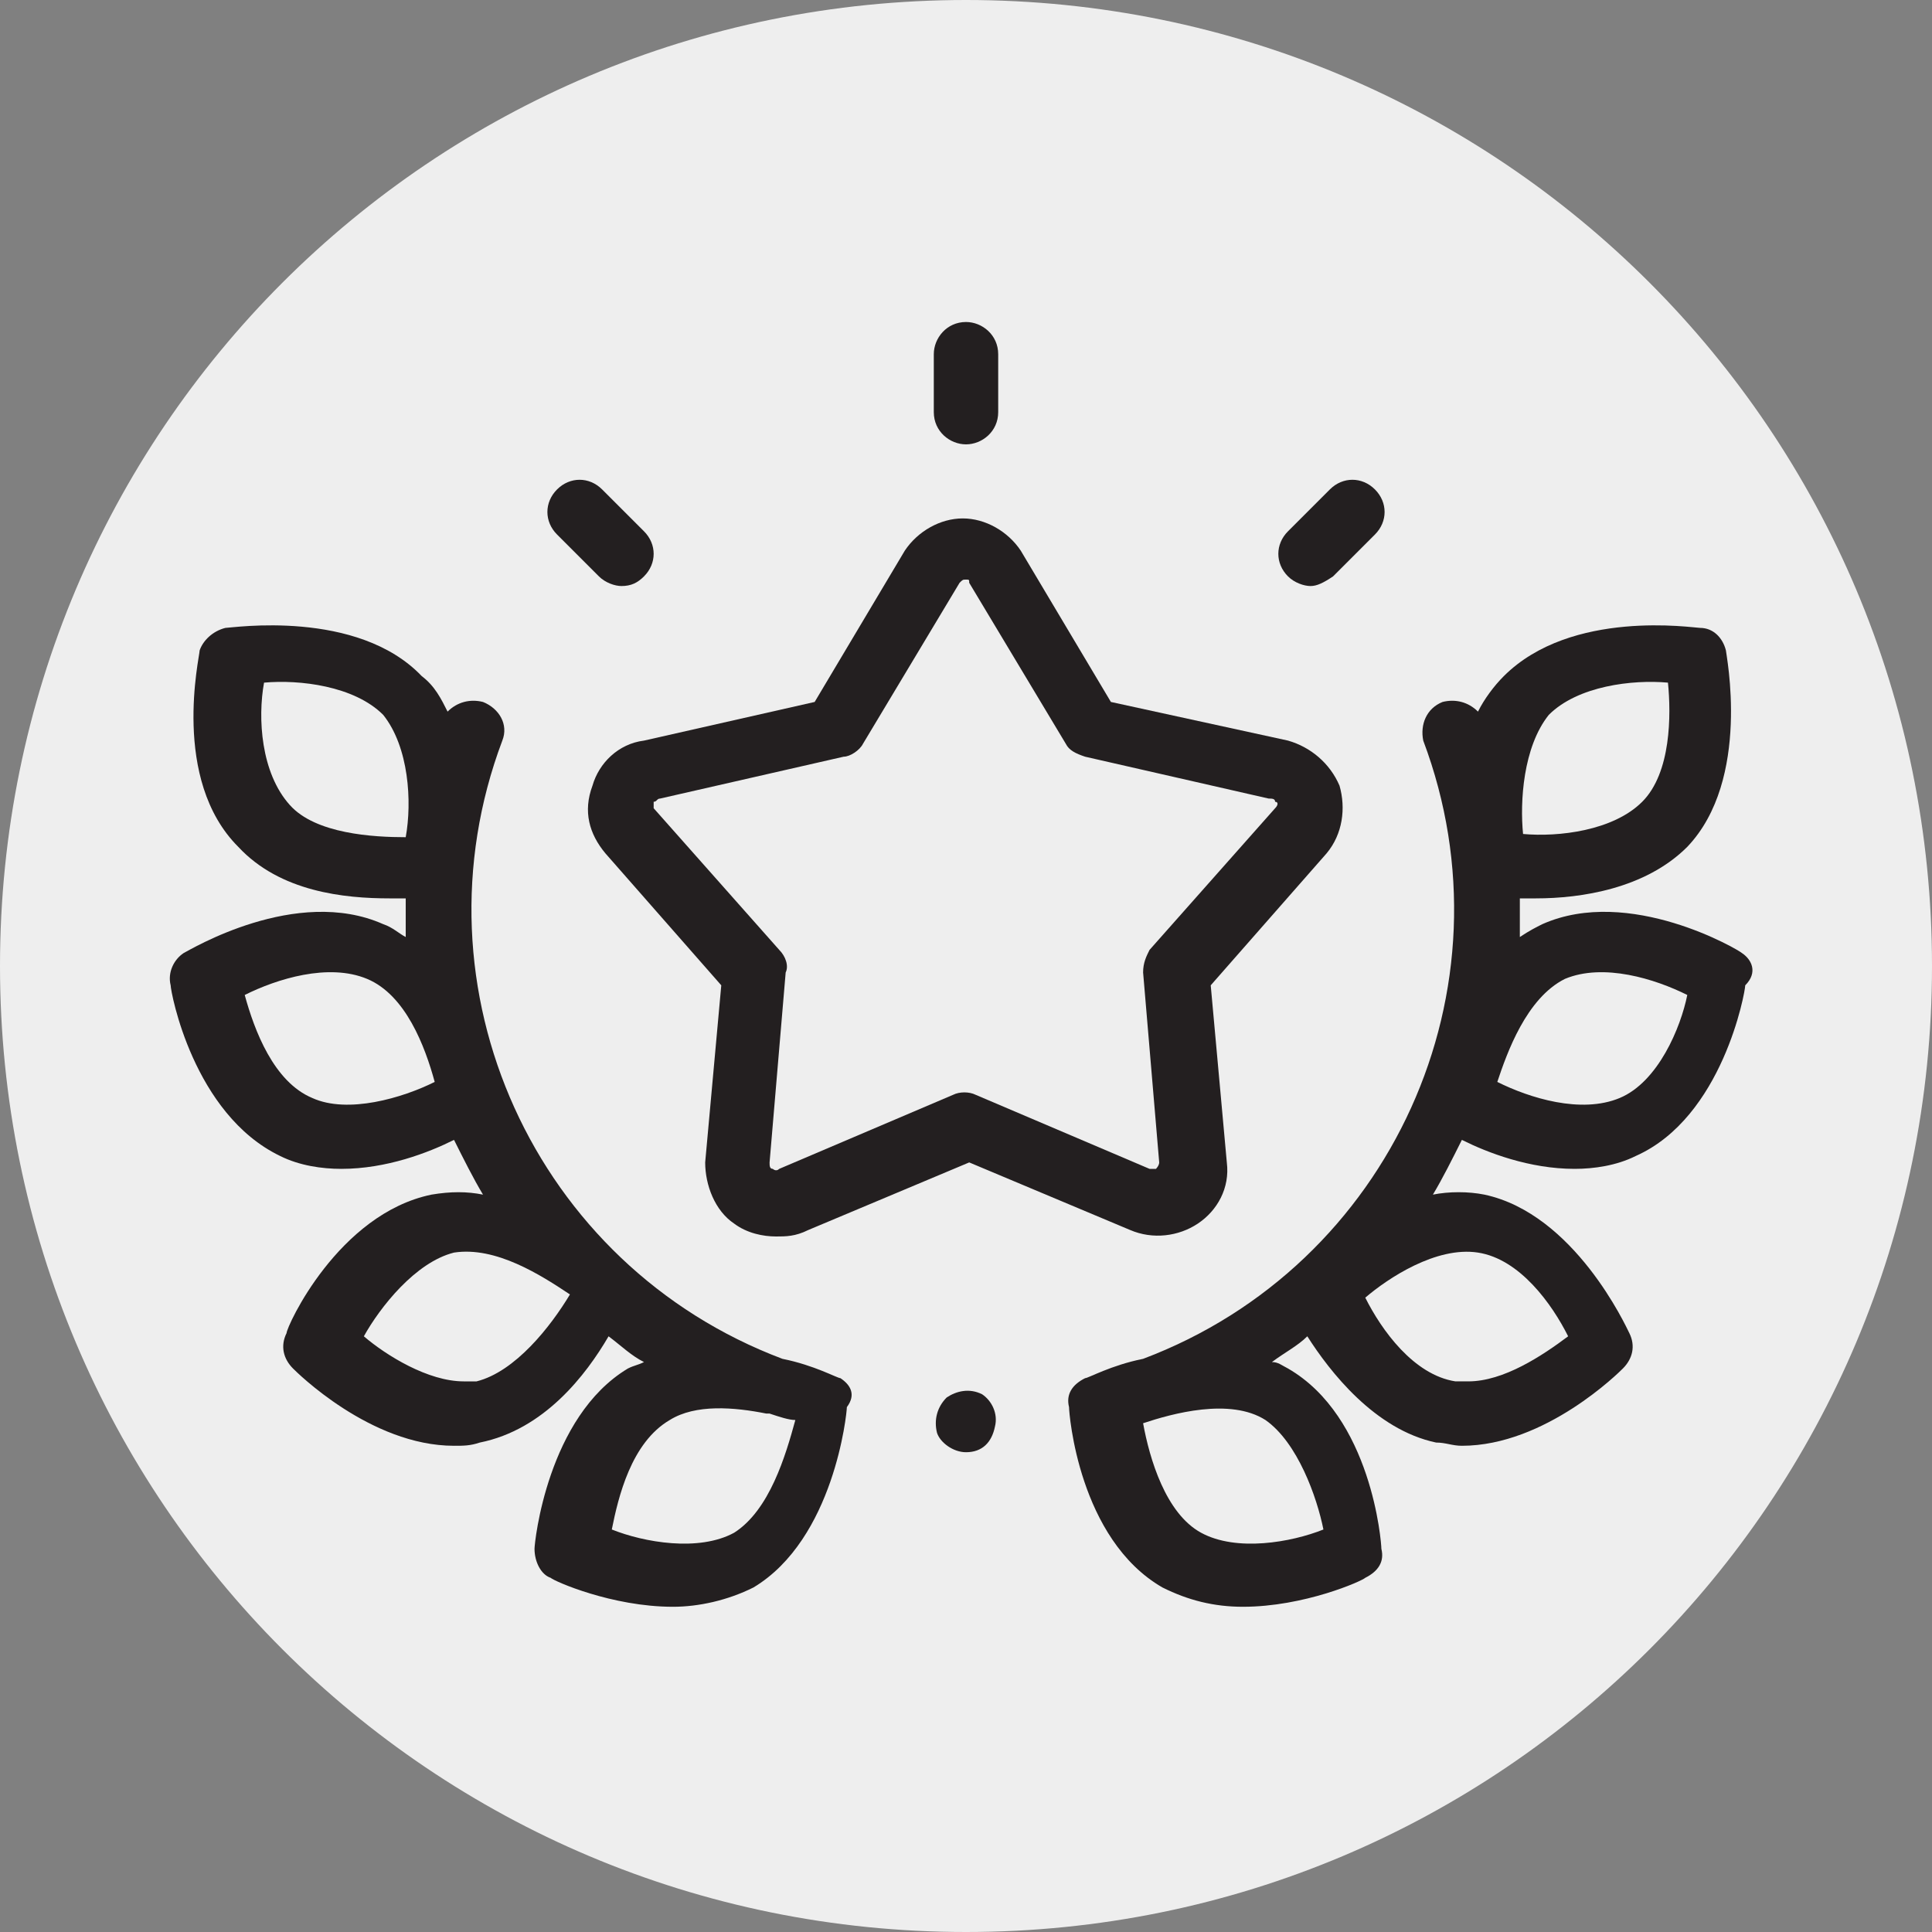
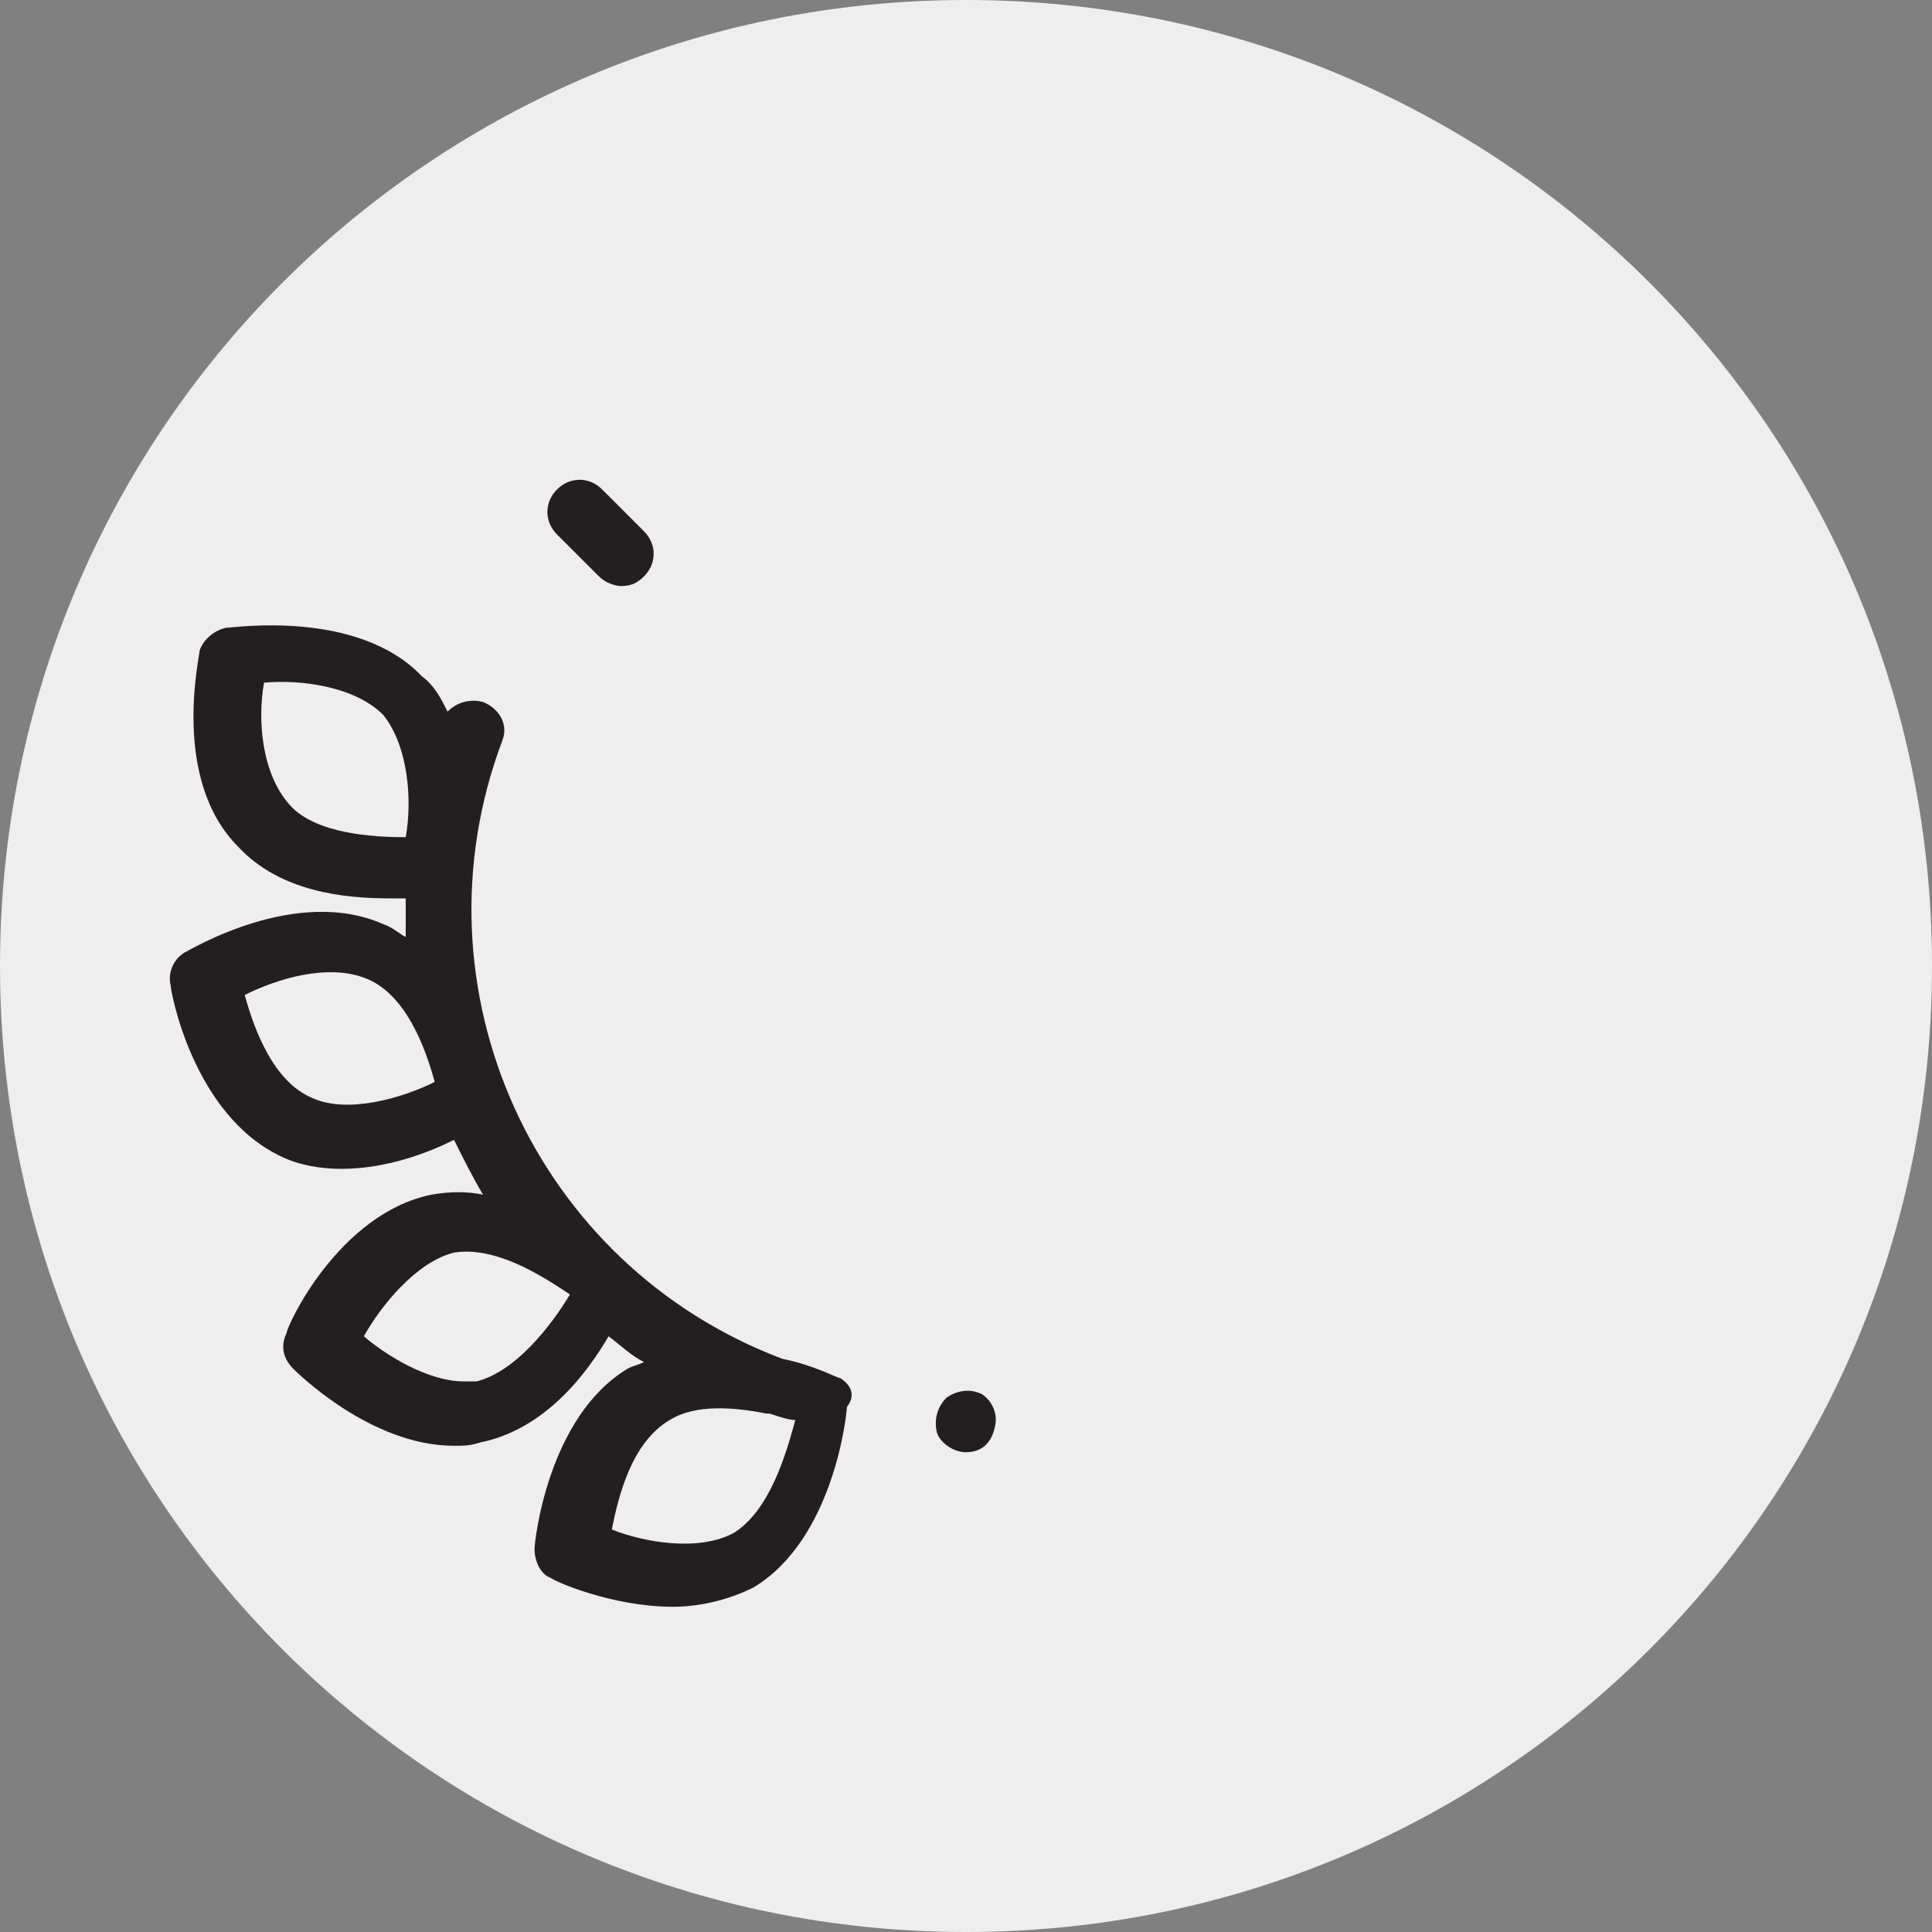
<svg xmlns="http://www.w3.org/2000/svg" version="1.1" id="圖層_1" x="0px" y="0px" viewBox="0 0 60 60" style="enable-background:new 0 0 60 60;" xml:space="preserve">
  <rect x="0" y="0" width="60" height="60" fill="#808080" stroke="none" />
  <style type="text/css">
	.st0{fill:#EEEEEE;}
	.st1{enable-background:new    ;}
	.st2{fill:#231F20;}
</style>
  <path class="st0" d="M30,0c16.6,0,30,13.4,30,30c0,16.6-13.4,30-30,30C13.4,60,0,46.6,0,30C0,13.4,13.4,0,30,0z" />
  <g class="st1">
    <g>
      <path class="st2" d="M30,45.1c-0.4,0-0.8-0.3-0.9-0.6c-0.1-0.4,0-0.8,0.3-1.1c0.3-0.2,0.7-0.3,1.1-0.1c0.3,0.2,0.5,0.6,0.4,1    C30.8,44.8,30.5,45.1,30,45.1L30,45.1z" />
-       <path class="st2" d="M24.1,38.4c-0.4,0-0.9-0.1-1.3-0.4c-0.6-0.4-0.9-1.2-0.9-1.9l0.5-5.5l-3.6-4.1c-0.5-0.6-0.7-1.3-0.4-2.1    c0.2-0.7,0.8-1.3,1.6-1.4l5.3-1.2l2.8-4.7c0.4-0.6,1.1-1,1.8-1s1.4,0.4,1.8,1l2.8,4.7L40,23c0.7,0.2,1.3,0.7,1.6,1.4    c0.2,0.7,0.1,1.5-0.4,2.1l-3.6,4.1l0.5,5.5c0.1,0.8-0.3,1.5-0.9,1.9s-1.4,0.5-2.1,0.2l-5-2.1l-5,2.1    C24.7,38.4,24.4,38.4,24.1,38.4L24.1,38.4z M30,18c-0.1,0-0.1,0-0.2,0.1l-3,5c-0.1,0.2-0.4,0.4-0.6,0.4l-5.7,1.3    c-0.1,0-0.1,0.1-0.2,0.1c0,0.1,0,0.1,0,0.2l3.9,4.4c0.2,0.2,0.3,0.5,0.2,0.7l-0.5,5.9c0,0.1,0,0.2,0.1,0.2c0,0,0.1,0.1,0.2,0    l5.4-2.3c0.2-0.1,0.5-0.1,0.7,0l5.4,2.3c0.1,0,0.2,0,0.2,0c0,0,0.1-0.1,0.1-0.2l-0.5-5.9c0-0.3,0.1-0.5,0.2-0.7l3.9-4.4    c0.1-0.1,0.1-0.2,0-0.2c0-0.1-0.1-0.1-0.2-0.1l-5.7-1.3c-0.3-0.1-0.5-0.2-0.6-0.4l-3-5C30.1,18,30.1,18,30,18L30,18z" />
-       <path class="st2" d="M54.1,29.6c-0.1-0.1-3.5-2.1-6.2-0.9c-0.2,0.1-0.4,0.2-0.7,0.4c0-0.4,0-0.8,0-1.2c0.2,0,0.3,0,0.5,0    c1.4,0,3.4-0.3,4.7-1.6c2-2.1,1.2-6,1.2-6.1c-0.1-0.4-0.4-0.7-0.8-0.7c-0.2,0-4-0.6-6.1,1.5c-0.3,0.3-0.6,0.7-0.8,1.1    c-0.3-0.3-0.7-0.4-1.1-0.3c-0.5,0.2-0.7,0.7-0.6,1.2c2.9,7.7-1,16.3-8.7,19.2c-1,0.2-1.7,0.6-1.8,0.6c-0.4,0.2-0.6,0.5-0.5,0.9    c0,0.2,0.3,4.1,2.9,5.6c0.8,0.4,1.6,0.6,2.5,0.6c1.9,0,3.7-0.8,3.8-0.9c0.4-0.2,0.6-0.5,0.5-0.9c0-0.2-0.3-4.1-2.9-5.6    c-0.2-0.1-0.3-0.2-0.5-0.2c0.4-0.3,0.8-0.5,1.1-0.8c0.7,1.1,2.1,2.9,4,3.3c0.3,0,0.5,0.1,0.8,0.1c2.6,0,4.9-2.3,5-2.4    c0.3-0.3,0.4-0.7,0.2-1.1c-0.1-0.2-1.7-3.7-4.5-4.3c-0.5-0.1-1.1-0.1-1.6,0c0.3-0.5,0.6-1.1,0.9-1.7c0.8,0.4,2.1,0.9,3.5,0.9    c0.6,0,1.3-0.1,1.9-0.4c2.7-1.2,3.4-5.1,3.4-5.3C54.6,30.2,54.4,29.8,54.1,29.6L54.1,29.6z M48.1,22.2c0.9-0.9,2.6-1.1,3.7-1    c0.1,1,0.1,2.8-0.8,3.7c-0.9,0.9-2.6,1.1-3.7,1C47.2,24.9,47.3,23.2,48.1,22.2L48.1,22.2z M41.1,47.5c-1,0.4-2.7,0.7-3.8,0.1    c-1.1-0.6-1.6-2.3-1.8-3.4c0.9-0.3,2.7-0.8,3.8-0.1C40.3,44.8,40.9,46.5,41.1,47.5z M45.9,38.9c1.3,0.2,2.3,1.6,2.8,2.6    c-0.8,0.6-2,1.4-3.1,1.4c-0.1,0-0.3,0-0.4,0c-1.3-0.2-2.3-1.6-2.8-2.6C43.1,39.7,44.6,38.7,45.9,38.9L45.9,38.9z M50.3,34.1    c-1.2,0.5-2.8,0-3.8-0.5c0.3-0.9,0.9-2.6,2.1-3.2c1.2-0.5,2.8,0,3.8,0.5C52.2,31.9,51.5,33.6,50.3,34.1z" />
      <path class="st2" d="M26.1,42.8c-0.1,0-0.8-0.4-1.8-0.6c-7.7-2.9-11.6-11.5-8.7-19.2c0.2-0.5-0.1-1-0.6-1.2    c-0.4-0.1-0.8,0-1.1,0.3c-0.2-0.4-0.4-0.8-0.8-1.1c-2-2.1-5.9-1.5-6.1-1.5c-0.4,0.1-0.7,0.4-0.8,0.7c0,0.2-0.9,4,1.2,6.1    c1.3,1.4,3.3,1.6,4.7,1.6c0.2,0,0.4,0,0.5,0c0,0.4,0,0.8,0,1.2c-0.2-0.1-0.4-0.3-0.7-0.4c-2.7-1.2-6,0.8-6.2,0.9    c-0.3,0.2-0.5,0.6-0.4,1c0,0.2,0.7,4,3.4,5.3c0.6,0.3,1.3,0.4,1.9,0.4c1.4,0,2.7-0.5,3.5-0.9c0.3,0.6,0.6,1.2,0.9,1.7    c-0.5-0.1-1-0.1-1.6,0c-2.9,0.6-4.5,4.1-4.5,4.3c-0.2,0.4-0.1,0.8,0.2,1.1c0.1,0.1,2.4,2.4,5,2.4c0.3,0,0.5,0,0.8-0.1    c2-0.4,3.3-2.1,4-3.3c0.4,0.3,0.7,0.6,1.1,0.8c-0.2,0.1-0.3,0.1-0.5,0.2c-2.5,1.5-2.9,5.4-2.9,5.6c0,0.4,0.2,0.8,0.5,0.9    c0.1,0.1,1.9,0.9,3.8,0.9c0.8,0,1.7-0.2,2.5-0.6c2.5-1.5,2.9-5.4,2.9-5.6C26.6,43.3,26.4,43,26.1,42.8z M9.7,34.1    c-1.2-0.5-1.8-2.1-2.1-3.2c1-0.5,2.6-1,3.8-0.5c1.2,0.5,1.8,2.1,2.1,3.2C12.5,34.1,10.8,34.6,9.7,34.1z M12.6,26    C11.6,26,9.8,25.9,9,25C8.1,24,8,22.3,8.2,21.2c1.1-0.1,2.8,0.1,3.7,1C12.7,23.2,12.8,24.9,12.6,26z M14.8,42.9    c-0.1,0-0.3,0-0.4,0c-1.1,0-2.4-0.8-3.1-1.4c0.5-0.9,1.6-2.3,2.8-2.6c1.3-0.2,2.7,0.7,3.6,1.3C17.1,41.2,16,42.6,14.8,42.9z     M22.8,47.6c-1.1,0.6-2.8,0.3-3.8-0.1c0.2-1,0.6-2.7,1.8-3.4c0.8-0.5,2-0.4,3-0.2c0,0,0,0,0.1,0c0.3,0.1,0.6,0.2,0.8,0.2    C24.4,45.2,23.9,46.9,22.8,47.6z" />
      <g>
        <g>
          <g>
-             <path class="st2" d="M40.7,18.2c-0.2,0-0.5-0.1-0.7-0.3c-0.4-0.4-0.4-1,0-1.4l1.3-1.3c0.4-0.4,1-0.4,1.4,0s0.4,1,0,1.4       l-1.3,1.3C41.1,18.1,40.9,18.2,40.7,18.2z" />
-           </g>
+             </g>
        </g>
        <g>
          <g>
            <path class="st2" d="M19.3,18.2c-0.2,0-0.5-0.1-0.7-0.3l-1.3-1.3c-0.4-0.4-0.4-1,0-1.4c0.4-0.4,1-0.4,1.4,0l1.3,1.3       c0.4,0.4,0.4,1,0,1.4C19.8,18.1,19.6,18.2,19.3,18.2z" />
          </g>
        </g>
        <g>
          <g>
-             <path class="st2" d="M30,13.8c-0.5,0-1-0.4-1-1v-1.8c0-0.5,0.4-1,1-1c0.5,0,1,0.4,1,1v1.8C31,13.4,30.5,13.8,30,13.8z" />
-           </g>
+             </g>
        </g>
      </g>
    </g>
  </g>
</svg>